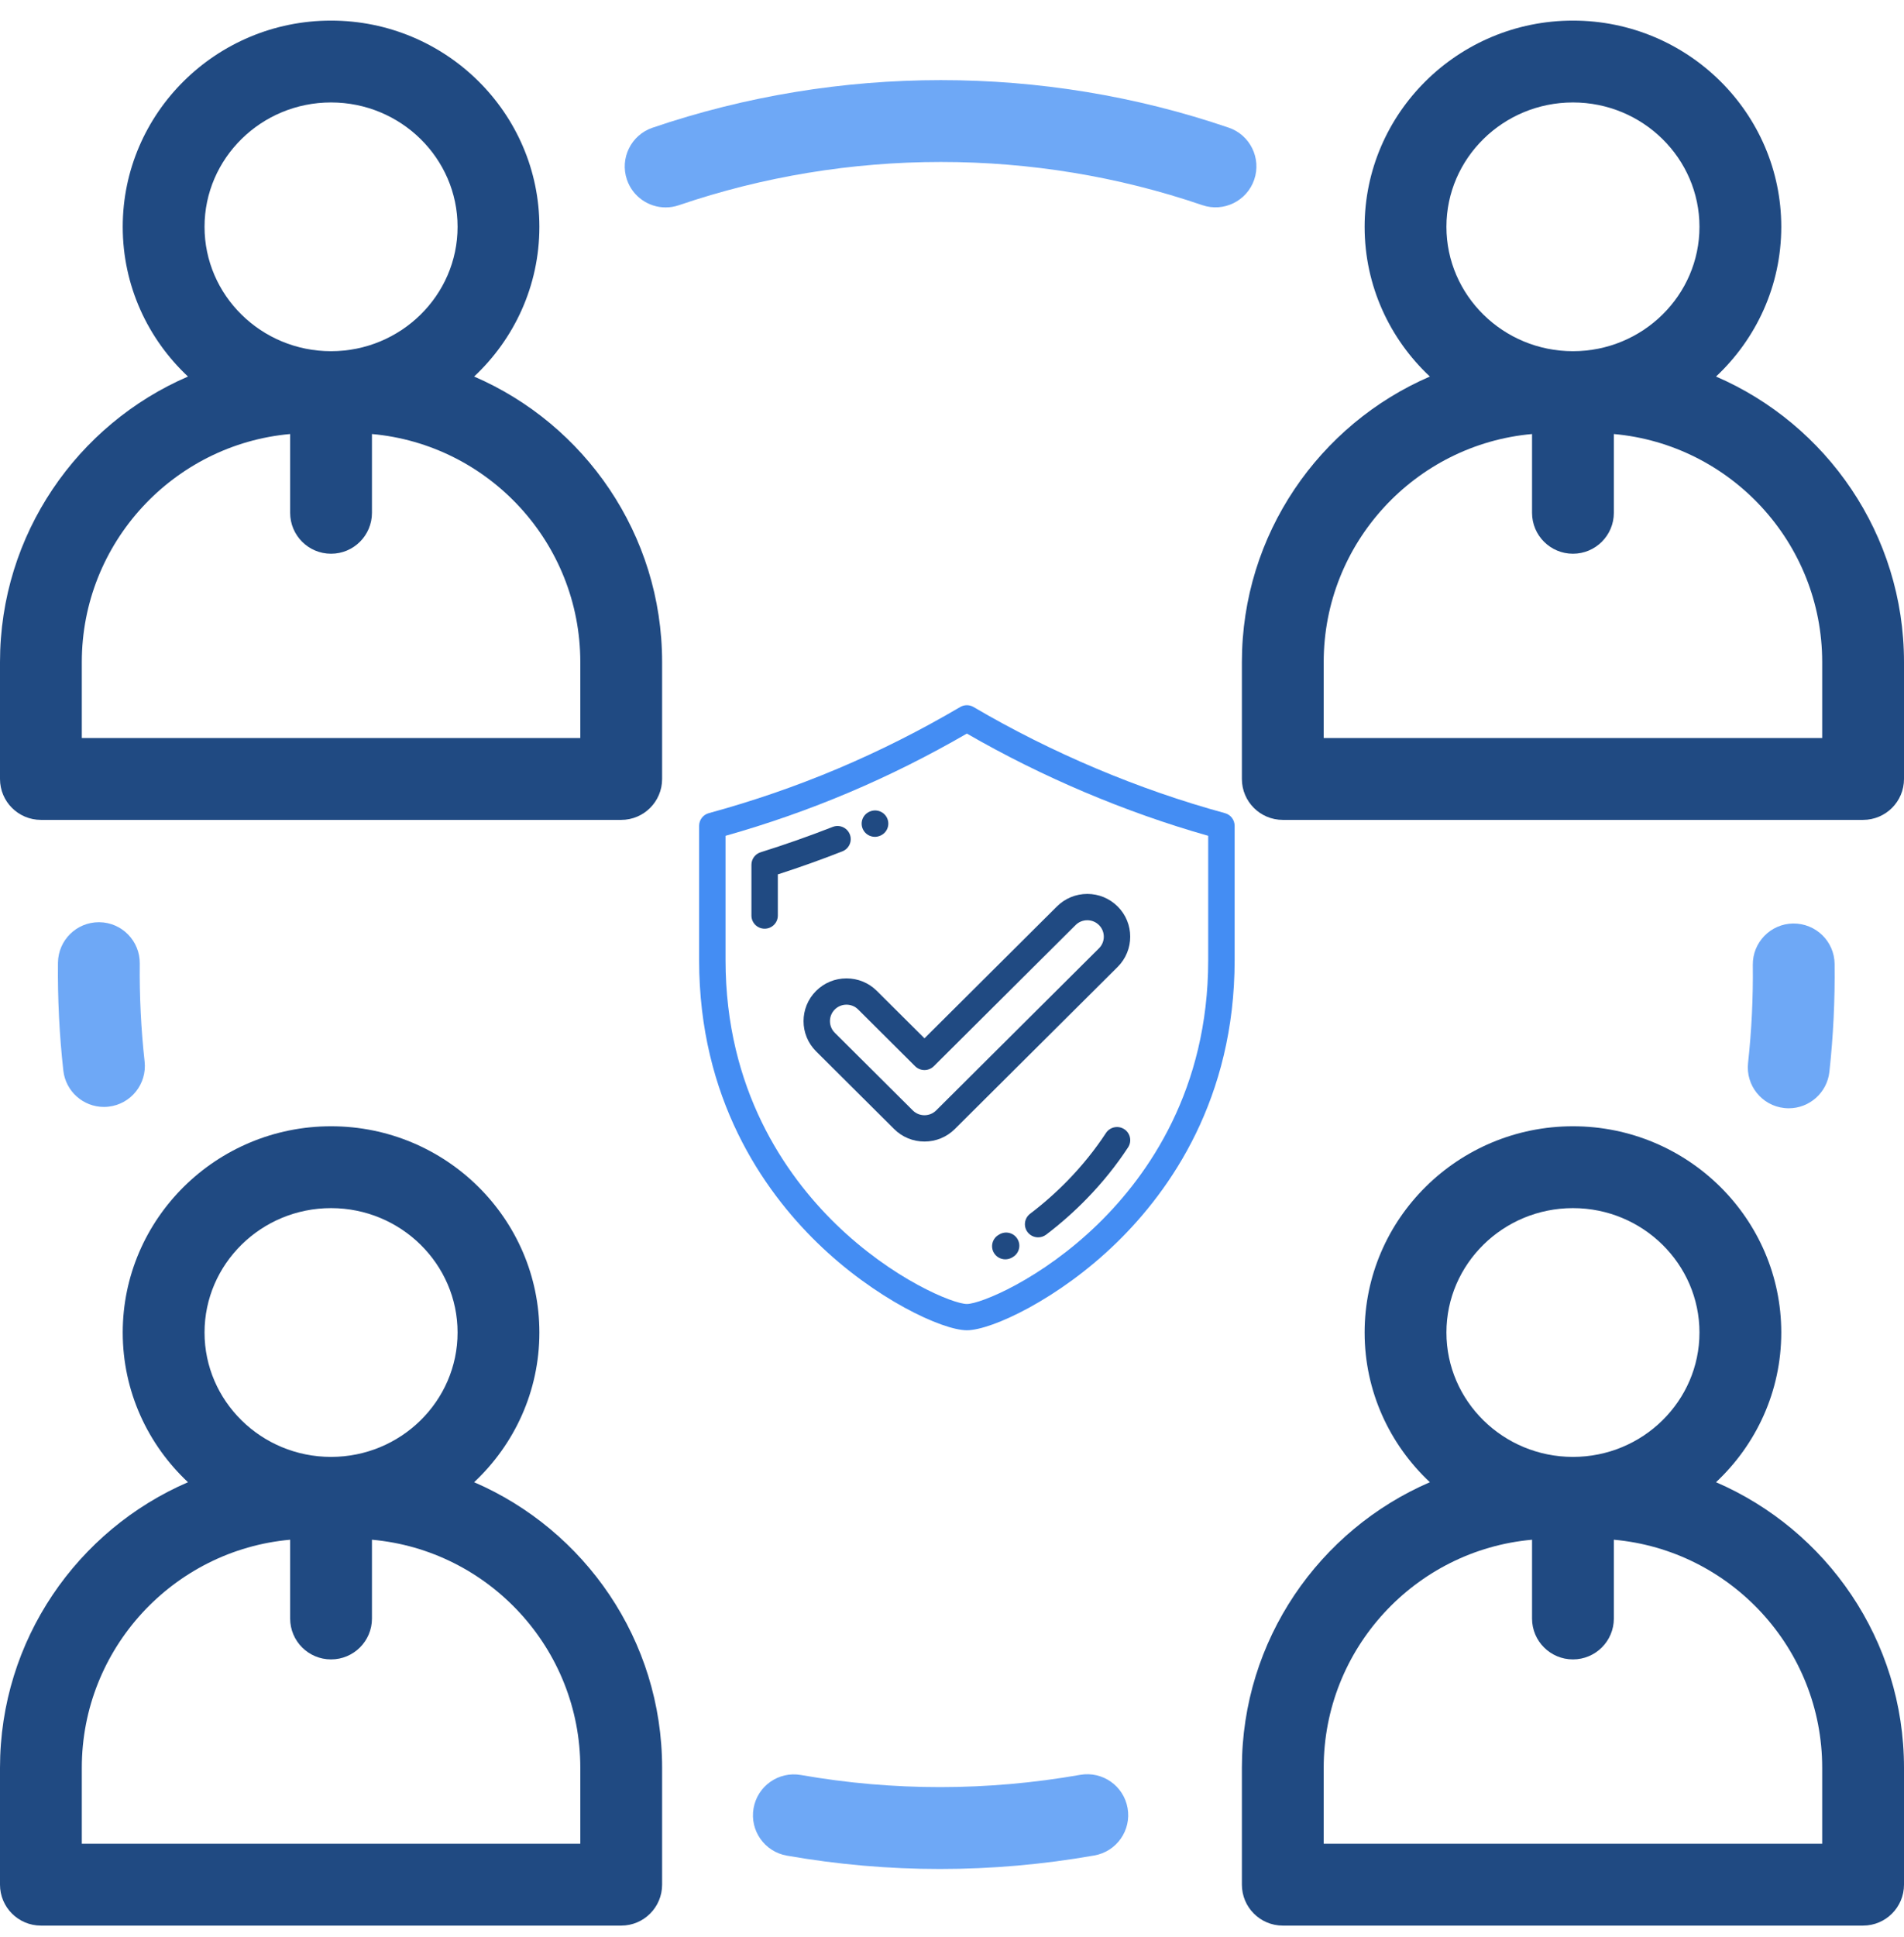
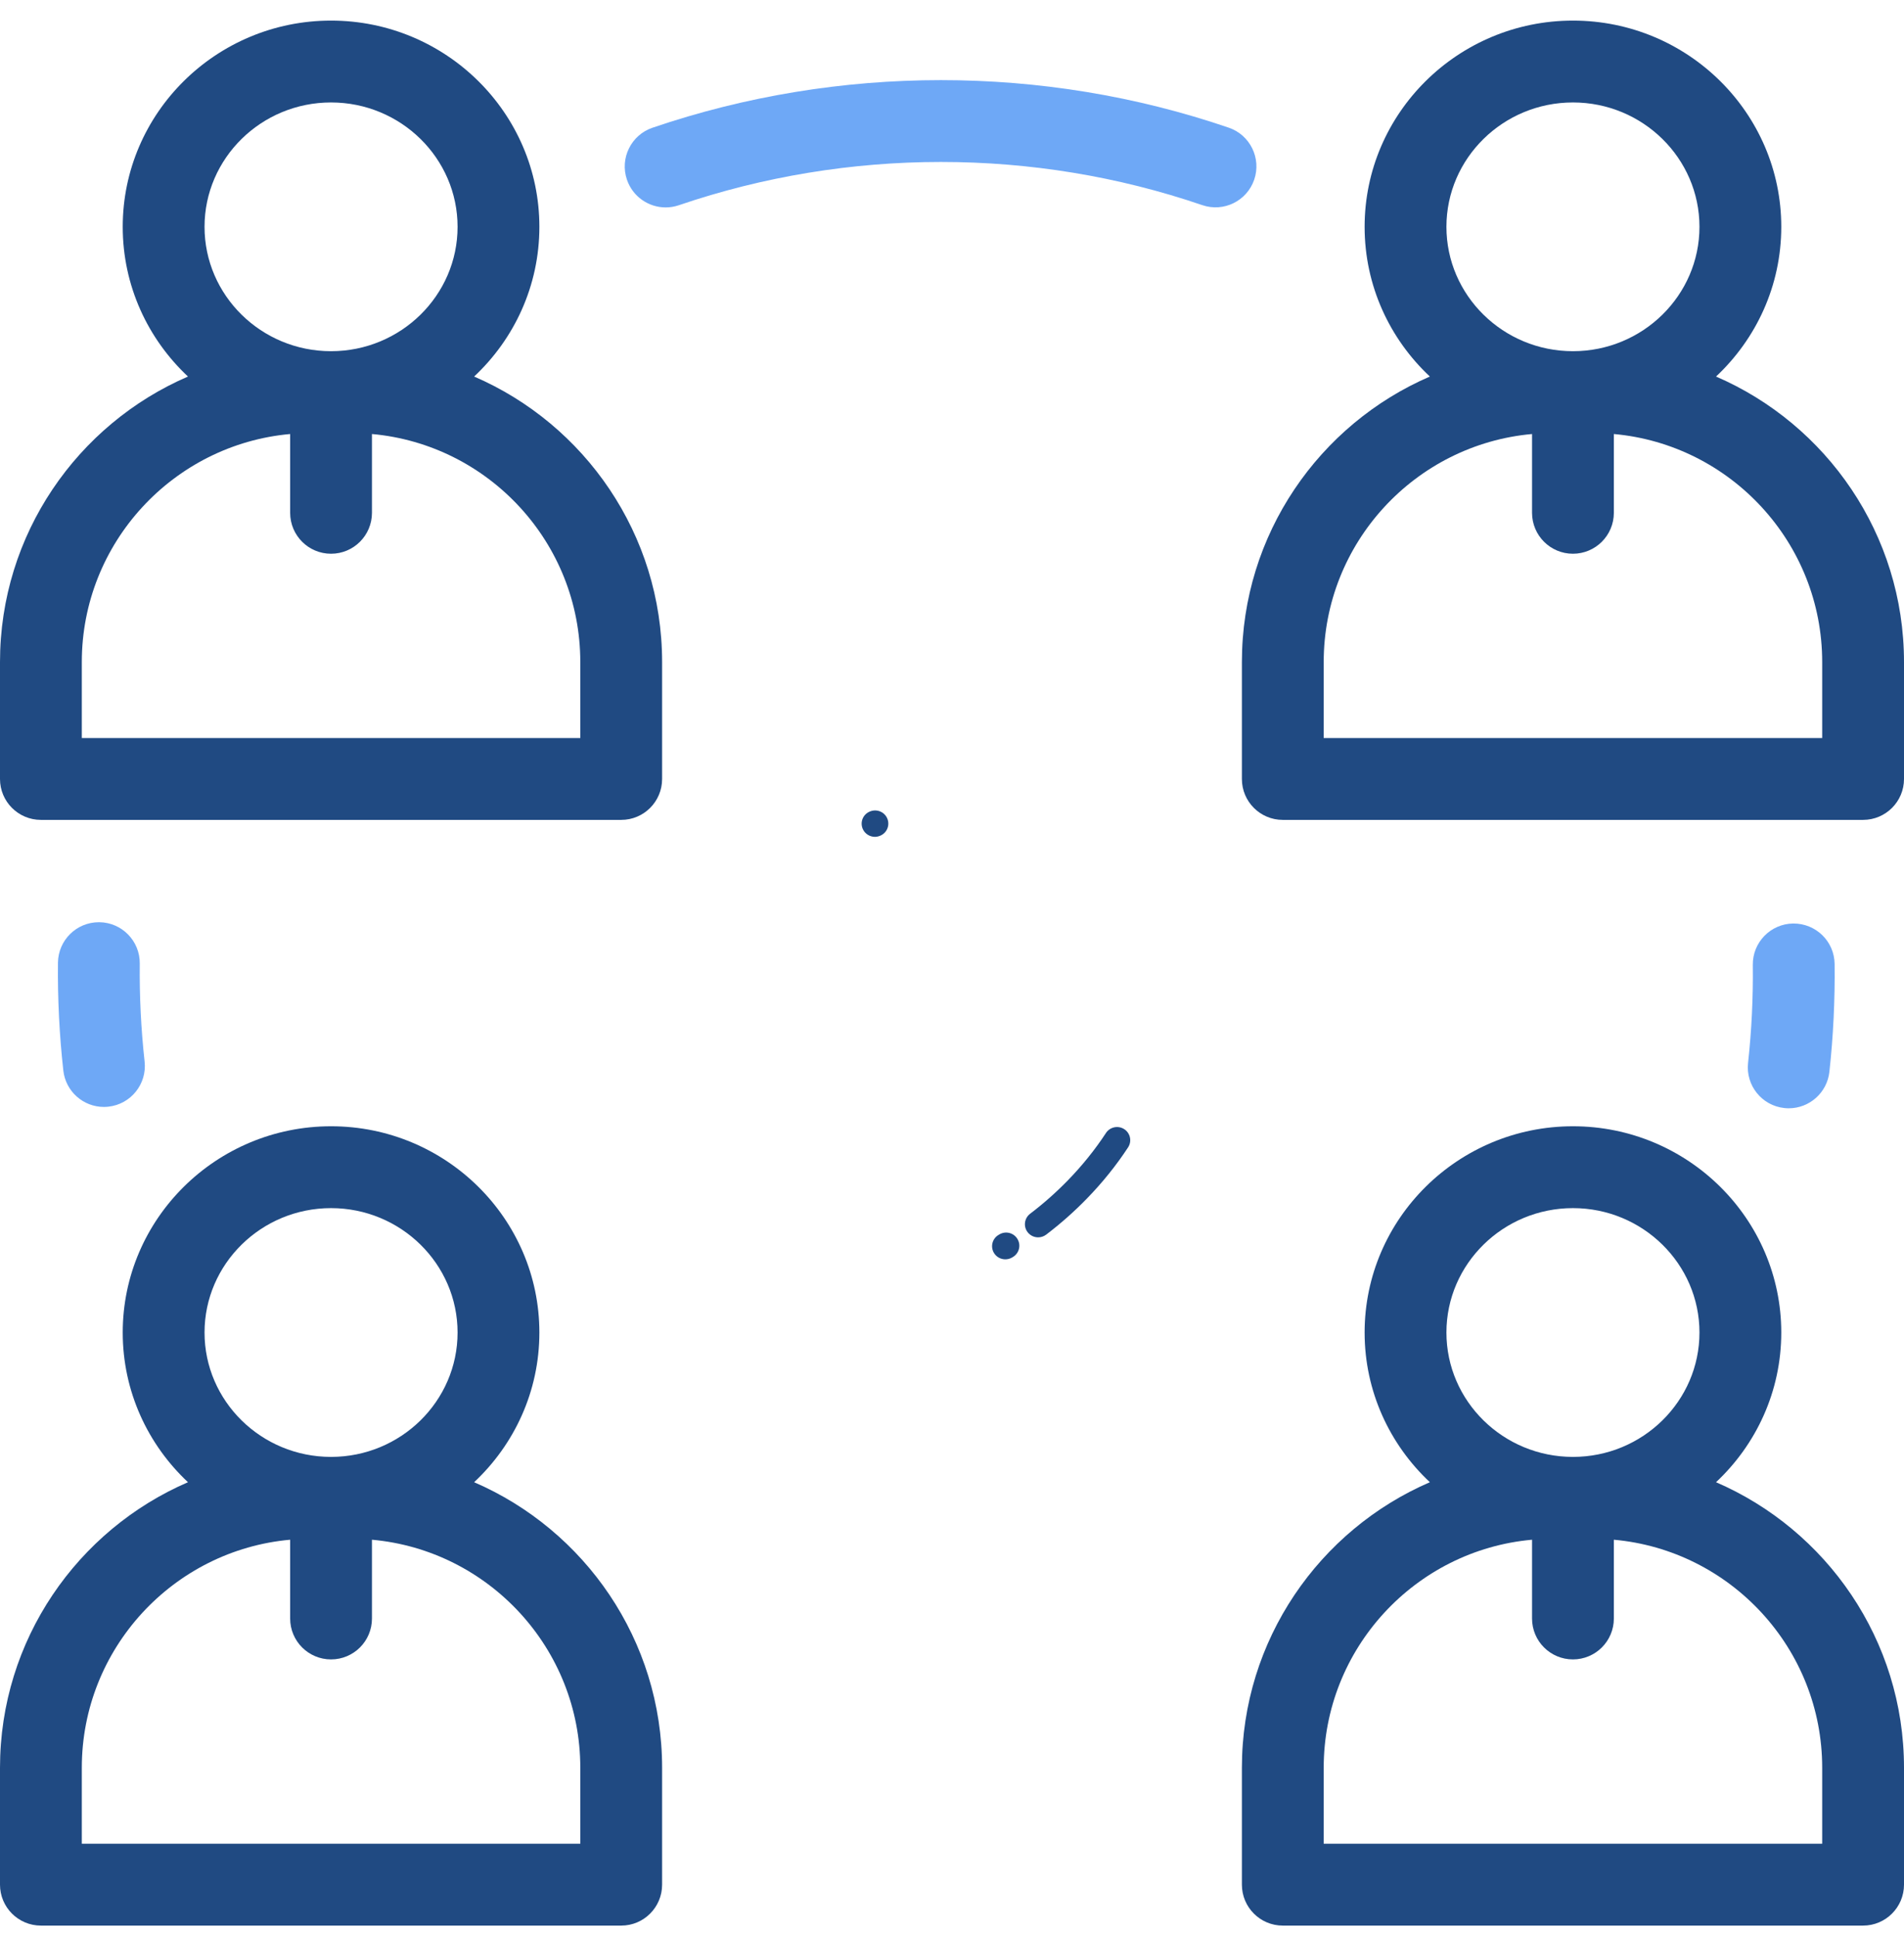
<svg xmlns="http://www.w3.org/2000/svg" width="59" height="60" viewBox="0 0 59 60" fill="none">
  <path d="M14.692 45.906C15.936 44.741 16.714 43.094 16.714 41.27C16.714 37.748 13.818 34.882 10.259 34.882C6.699 34.882 3.803 37.748 3.803 41.27C3.803 43.094 4.581 44.741 5.825 45.906C2.402 47.384 0 50.791 0 54.75V58.37C0 59.07 0.568 59.638 1.268 59.638H19.25C19.95 59.638 20.517 59.07 20.517 58.37V54.75C20.517 50.791 18.115 47.384 14.692 45.906ZM10.258 37.417C12.42 37.417 14.179 39.146 14.179 41.27C14.179 43.394 12.42 45.122 10.258 45.122C8.097 45.122 6.338 43.394 6.338 41.27C6.338 39.146 8.097 37.417 10.258 37.417ZM17.982 57.103H2.535V54.75C2.535 51.054 5.378 48.01 8.991 47.687V50.127C8.991 50.827 9.558 51.394 10.258 51.394C10.959 51.394 11.526 50.827 11.526 50.127V47.687C15.14 48.01 17.982 51.054 17.982 54.75L17.982 57.103Z" fill="#204A82" />
  <path d="M53.175 45.906C54.419 44.741 55.197 43.094 55.197 41.27C55.197 37.748 52.301 34.882 48.742 34.882C45.182 34.882 42.286 37.748 42.286 41.27C42.286 43.094 43.064 44.741 44.308 45.906C40.885 47.384 38.483 50.791 38.483 54.75V58.37C38.483 59.07 39.05 59.638 39.75 59.638H57.732C58.432 59.638 59 59.07 59 58.37V54.75C59 50.791 56.598 47.384 53.175 45.906ZM48.742 37.417C50.903 37.417 52.662 39.146 52.662 41.27C52.662 43.394 50.903 45.122 48.742 45.122C46.58 45.122 44.821 43.394 44.821 41.27C44.821 39.146 46.58 37.417 48.742 37.417ZM56.465 57.103H41.018V54.75C41.018 51.054 43.86 48.01 47.474 47.687V50.127C47.474 50.827 48.041 51.394 48.741 51.394C49.441 51.394 50.009 50.827 50.009 50.127V47.687C53.623 48.01 56.465 51.054 56.465 54.75V57.103Z" fill="#204A82" />
  <path d="M14.692 11.662C15.936 10.497 16.714 8.85 16.714 7.025C16.714 3.503 13.818 0.638 10.258 0.638C6.699 0.638 3.803 3.503 3.803 7.025C3.803 8.85 4.581 10.497 5.825 11.662C2.402 13.139 0 16.547 0 20.505V24.126C0 24.826 0.568 25.393 1.268 25.393H19.25C19.95 25.393 20.517 24.826 20.517 24.126V20.505C20.517 16.547 18.115 13.139 14.692 11.662ZM10.258 3.173C12.42 3.173 14.179 4.901 14.179 7.025C14.179 9.149 12.42 10.877 10.258 10.877C8.097 10.877 6.338 9.149 6.338 7.025C6.338 4.901 8.097 3.173 10.258 3.173ZM17.982 22.858H2.535V20.505C2.535 16.809 5.378 13.766 8.991 13.442V15.882C8.991 16.582 9.558 17.15 10.258 17.15C10.959 17.15 11.526 16.582 11.526 15.882V13.442C15.14 13.766 17.982 16.809 17.982 20.505L17.982 22.858Z" fill="#204A82" />
  <path d="M53.175 11.662C54.419 10.497 55.197 8.85 55.197 7.025C55.197 3.503 52.301 0.638 48.742 0.638C45.182 0.638 42.286 3.503 42.286 7.025C42.286 8.85 43.064 10.497 44.308 11.662C40.885 13.139 38.483 16.547 38.483 20.506V24.126C38.483 24.826 39.05 25.393 39.75 25.393H57.732C58.432 25.393 59 24.826 59 24.126V20.505C59 16.547 56.598 13.139 53.175 11.662ZM48.742 3.173C50.903 3.173 52.662 4.901 52.662 7.025C52.662 9.149 50.903 10.877 48.742 10.877C46.58 10.877 44.821 9.149 44.821 7.025C44.821 4.901 46.58 3.173 48.742 3.173ZM56.465 22.858H41.018V20.505C41.018 16.809 43.86 13.766 47.474 13.442V15.882C47.474 16.582 48.041 17.15 48.741 17.15C49.441 17.15 50.009 16.582 50.009 15.882V13.442C53.623 13.766 56.465 16.809 56.465 20.505V22.858Z" fill="#204A82" />
-   <path d="M33.473 54.969C30.595 55.474 27.683 55.476 24.819 54.974C24.128 54.853 23.472 55.314 23.351 56.004C23.23 56.694 23.692 57.35 24.381 57.471C25.954 57.747 27.539 57.885 29.127 57.885C30.723 57.885 32.322 57.745 33.911 57.466C34.601 57.345 35.062 56.688 34.941 55.999C34.82 55.309 34.163 54.849 33.473 54.969Z" fill="#6EA8F6" />
  <path d="M38.075 3.954C32.329 1.99 25.987 1.991 20.218 3.956C19.556 4.182 19.201 4.902 19.427 5.565C19.607 6.092 20.099 6.424 20.627 6.424C20.763 6.424 20.9 6.402 21.036 6.356C26.277 4.57 32.037 4.57 37.255 6.353C37.918 6.58 38.638 6.226 38.865 5.564C39.091 4.901 38.738 4.18 38.075 3.954Z" fill="#6EA8F6" />
  <path d="M55.566 28.602C54.867 28.611 54.306 29.185 54.315 29.885C54.327 30.896 54.278 31.916 54.168 32.919C54.091 33.615 54.593 34.241 55.289 34.317C55.336 34.322 55.383 34.325 55.429 34.325C56.067 34.325 56.617 33.844 56.688 33.196C56.809 32.091 56.863 30.967 56.85 29.854C56.841 29.154 56.27 28.597 55.566 28.602Z" fill="#6EA8F6" />
  <path d="M4.331 29.844C4.339 29.144 3.778 28.57 3.078 28.562C3.073 28.562 3.068 28.562 3.063 28.562C2.37 28.562 1.804 29.12 1.796 29.816C1.784 30.925 1.839 32.049 1.962 33.154C2.033 33.803 2.582 34.283 3.22 34.283C3.266 34.283 3.313 34.28 3.361 34.275C4.056 34.198 4.558 33.572 4.481 32.876C4.37 31.872 4.32 30.852 4.331 29.844Z" fill="#6EA8F6" />
-   <path d="M37.957 25.184C35.279 24.454 32.587 23.318 30.169 21.898C30.041 21.822 29.881 21.822 29.753 21.898C27.266 23.358 24.718 24.433 21.965 25.184C21.787 25.232 21.664 25.393 21.664 25.577V29.738C21.664 34.023 23.651 36.859 25.318 38.484C27.112 40.233 29.202 41.2 29.961 41.2C30.72 41.2 32.81 40.233 34.604 38.484C36.271 36.859 38.258 34.023 38.258 29.738V25.577C38.258 25.393 38.135 25.232 37.957 25.184ZM37.439 29.738C37.439 33.74 35.586 36.386 34.032 37.902C32.267 39.622 30.38 40.386 29.961 40.386C29.542 40.386 27.655 39.622 25.89 37.902C24.336 36.386 22.483 33.74 22.483 29.738V25.886C25.116 25.142 27.567 24.104 29.961 22.72C32.295 24.067 34.869 25.157 37.439 25.886V29.738Z" fill="#448DF3" />
-   <path d="M26.333 25.84C26.25 25.631 26.013 25.528 25.802 25.611C25.071 25.897 24.32 26.161 23.572 26.395C23.401 26.448 23.285 26.605 23.285 26.783V28.356C23.285 28.581 23.468 28.763 23.694 28.763C23.92 28.763 24.103 28.581 24.103 28.356V27.081C24.775 26.865 25.446 26.625 26.102 26.368C26.313 26.286 26.416 26.049 26.333 25.84Z" fill="#204A82" />
  <path d="M27.111 25.918C27.166 25.918 27.221 25.906 27.275 25.883L27.282 25.88C27.489 25.79 27.583 25.55 27.492 25.344C27.401 25.138 27.159 25.045 26.952 25.135L26.945 25.138C26.738 25.228 26.644 25.467 26.735 25.674C26.802 25.826 26.953 25.918 27.111 25.918Z" fill="#204A82" />
  <path d="M34.838 34.972C34.648 34.849 34.395 34.902 34.271 35.09C33.934 35.604 33.538 36.096 33.095 36.552C32.73 36.927 32.335 37.277 31.921 37.591C31.741 37.728 31.706 37.983 31.843 38.162C31.924 38.267 32.046 38.322 32.169 38.322C32.256 38.322 32.343 38.295 32.417 38.239C32.864 37.9 33.29 37.523 33.683 37.118C34.163 36.625 34.591 36.093 34.956 35.536C35.08 35.347 35.027 35.095 34.838 34.972Z" fill="#204A82" />
  <path d="M30.97 38.23L30.947 38.244C30.751 38.356 30.684 38.605 30.797 38.8C30.873 38.931 31.011 39.003 31.152 39.003C31.222 39.003 31.292 38.986 31.357 38.949L31.384 38.933C31.579 38.819 31.645 38.57 31.53 38.376C31.416 38.181 31.165 38.116 30.97 38.23Z" fill="#204A82" />
-   <path d="M27.171 30.689C26.92 30.439 26.585 30.302 26.23 30.302C25.875 30.302 25.54 30.439 25.289 30.689C24.77 31.206 24.77 32.046 25.289 32.562L27.706 34.967C27.957 35.217 28.291 35.355 28.647 35.355C29.002 35.355 29.337 35.217 29.588 34.967L34.633 29.947C35.152 29.43 35.152 28.59 34.633 28.074C34.382 27.824 34.048 27.686 33.692 27.686C33.337 27.686 33.002 27.824 32.751 28.074L28.647 32.158L27.171 30.689ZM33.33 28.65C33.426 28.554 33.555 28.501 33.692 28.501C33.829 28.501 33.958 28.554 34.054 28.65C34.254 28.849 34.254 29.172 34.054 29.371L29.009 34.391C28.912 34.487 28.784 34.54 28.647 34.54C28.51 34.54 28.381 34.487 28.285 34.391L25.868 31.986C25.668 31.788 25.668 31.464 25.868 31.265C25.964 31.169 26.093 31.116 26.23 31.116C26.367 31.116 26.496 31.169 26.592 31.265L28.357 33.022C28.434 33.098 28.538 33.141 28.647 33.141C28.755 33.141 28.859 33.098 28.936 33.022L33.33 28.65Z" fill="#204A82" />
</svg>